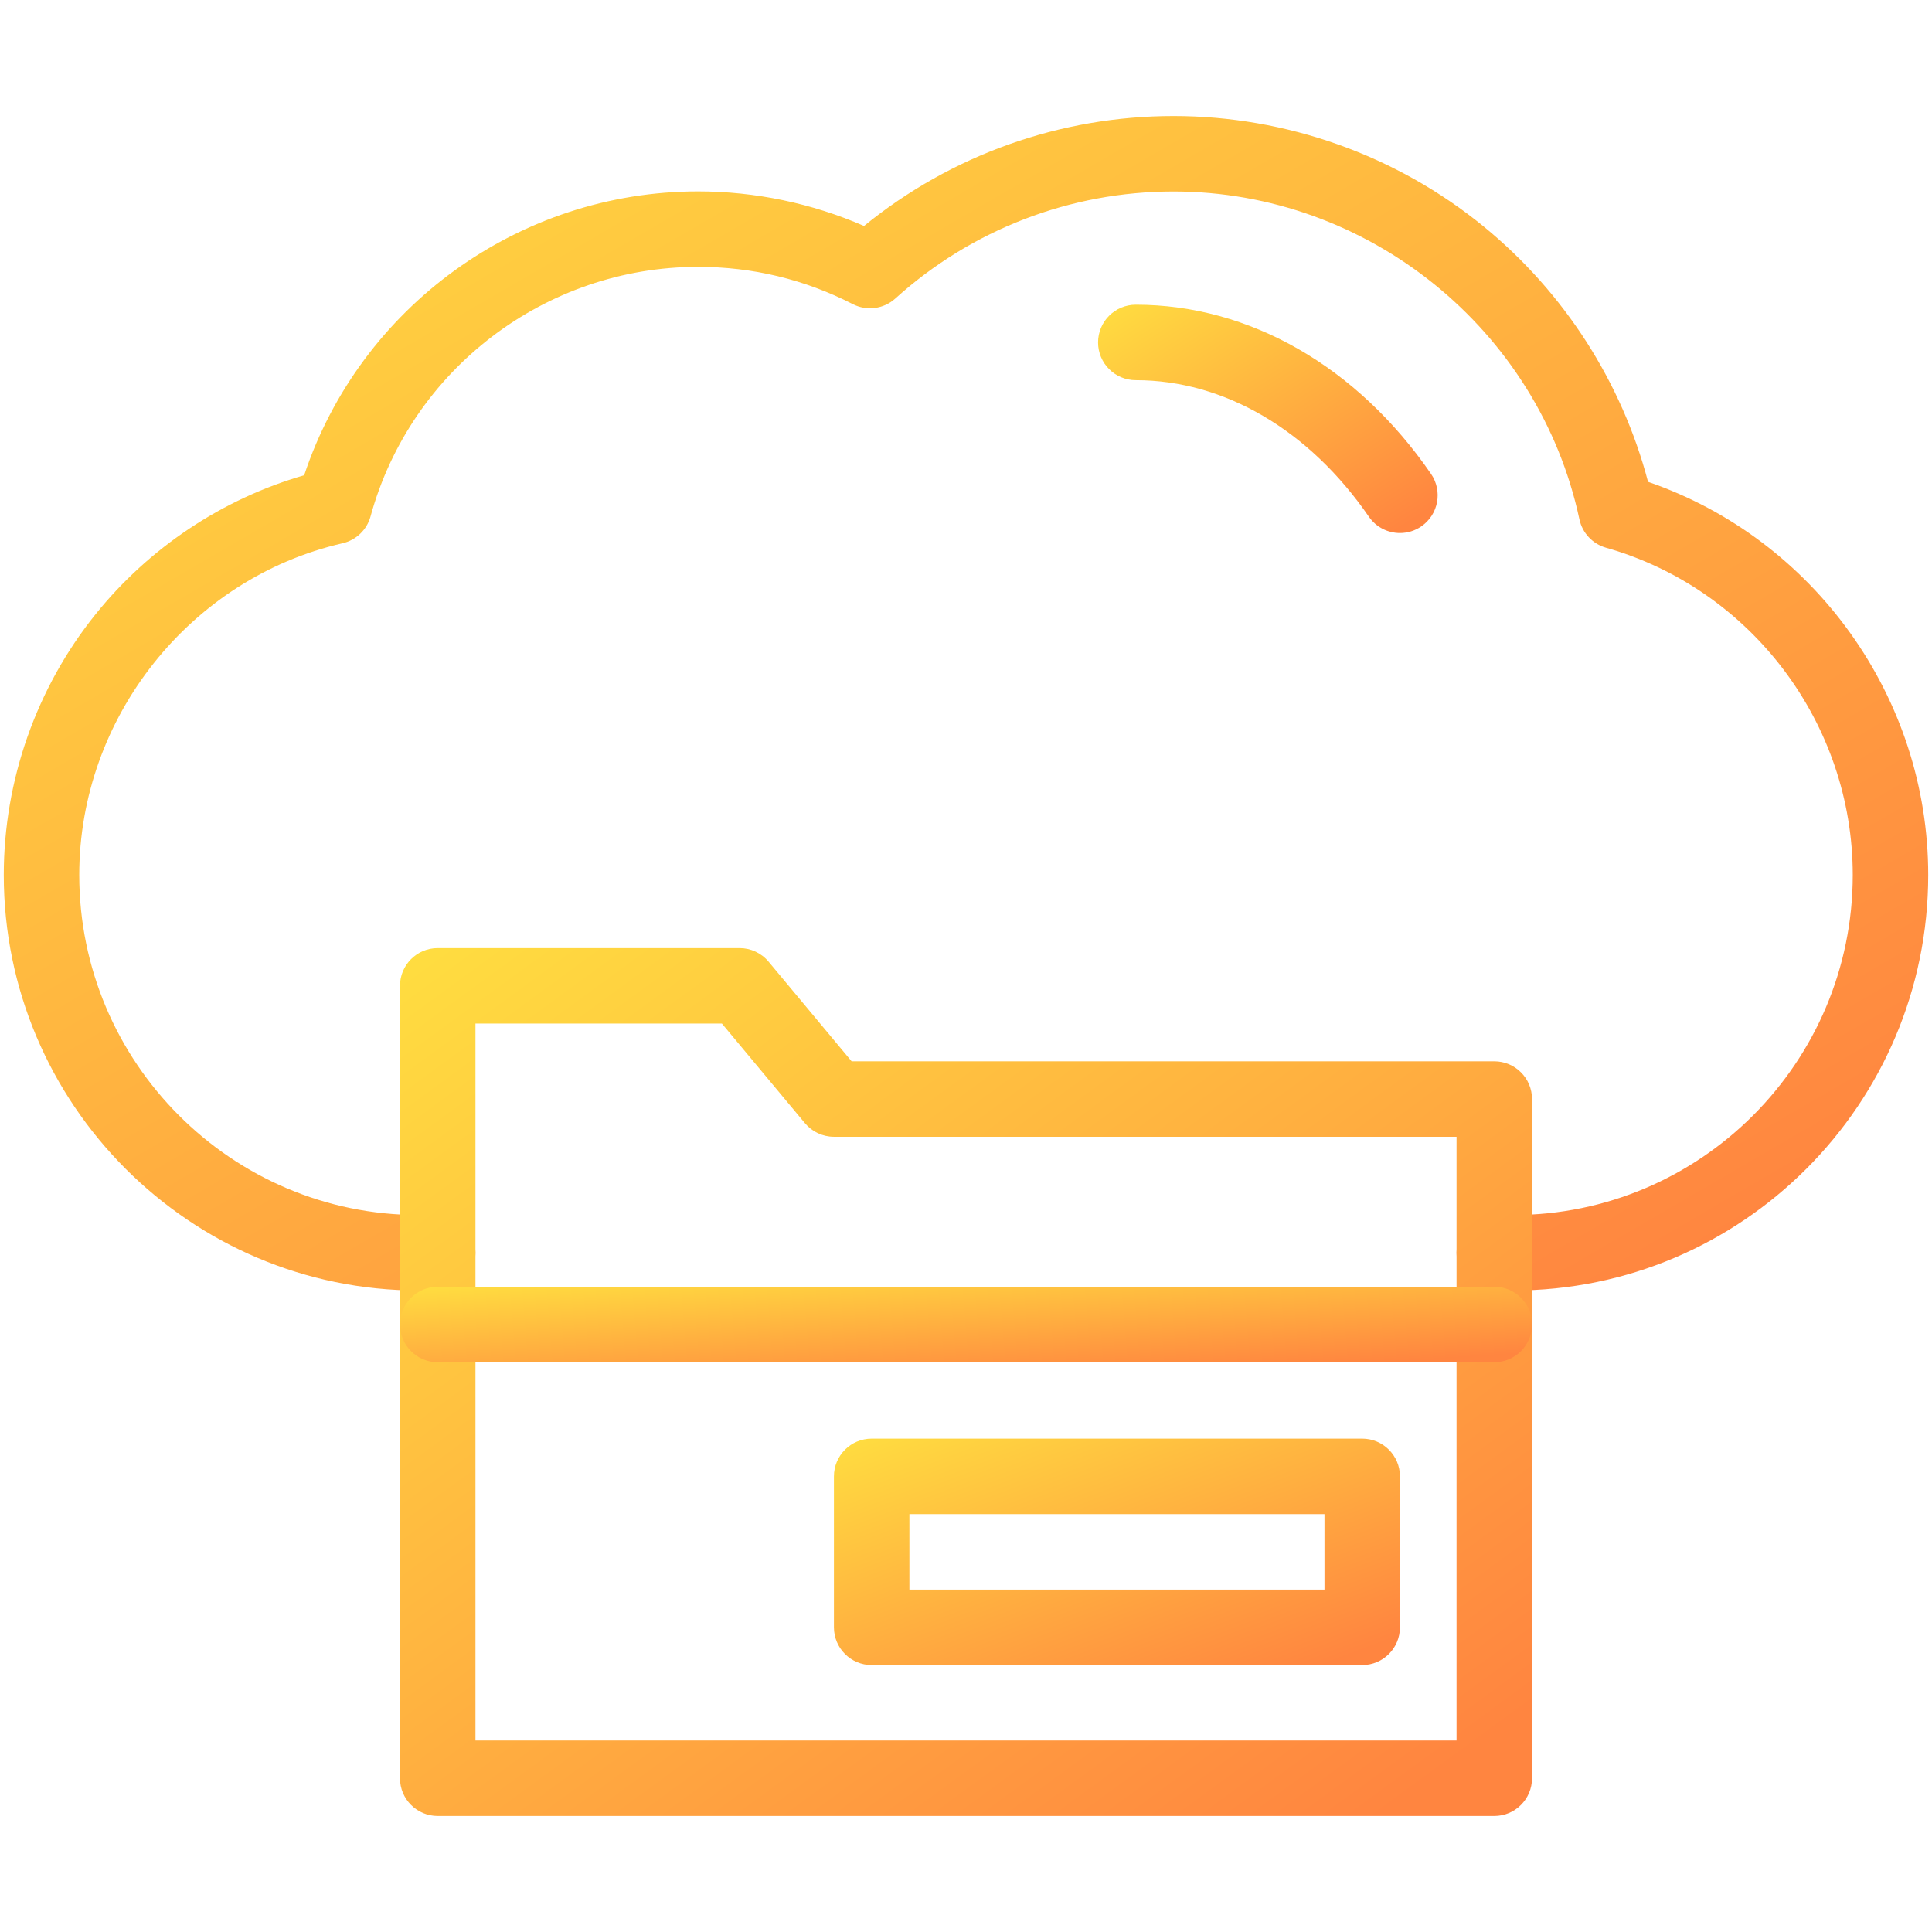
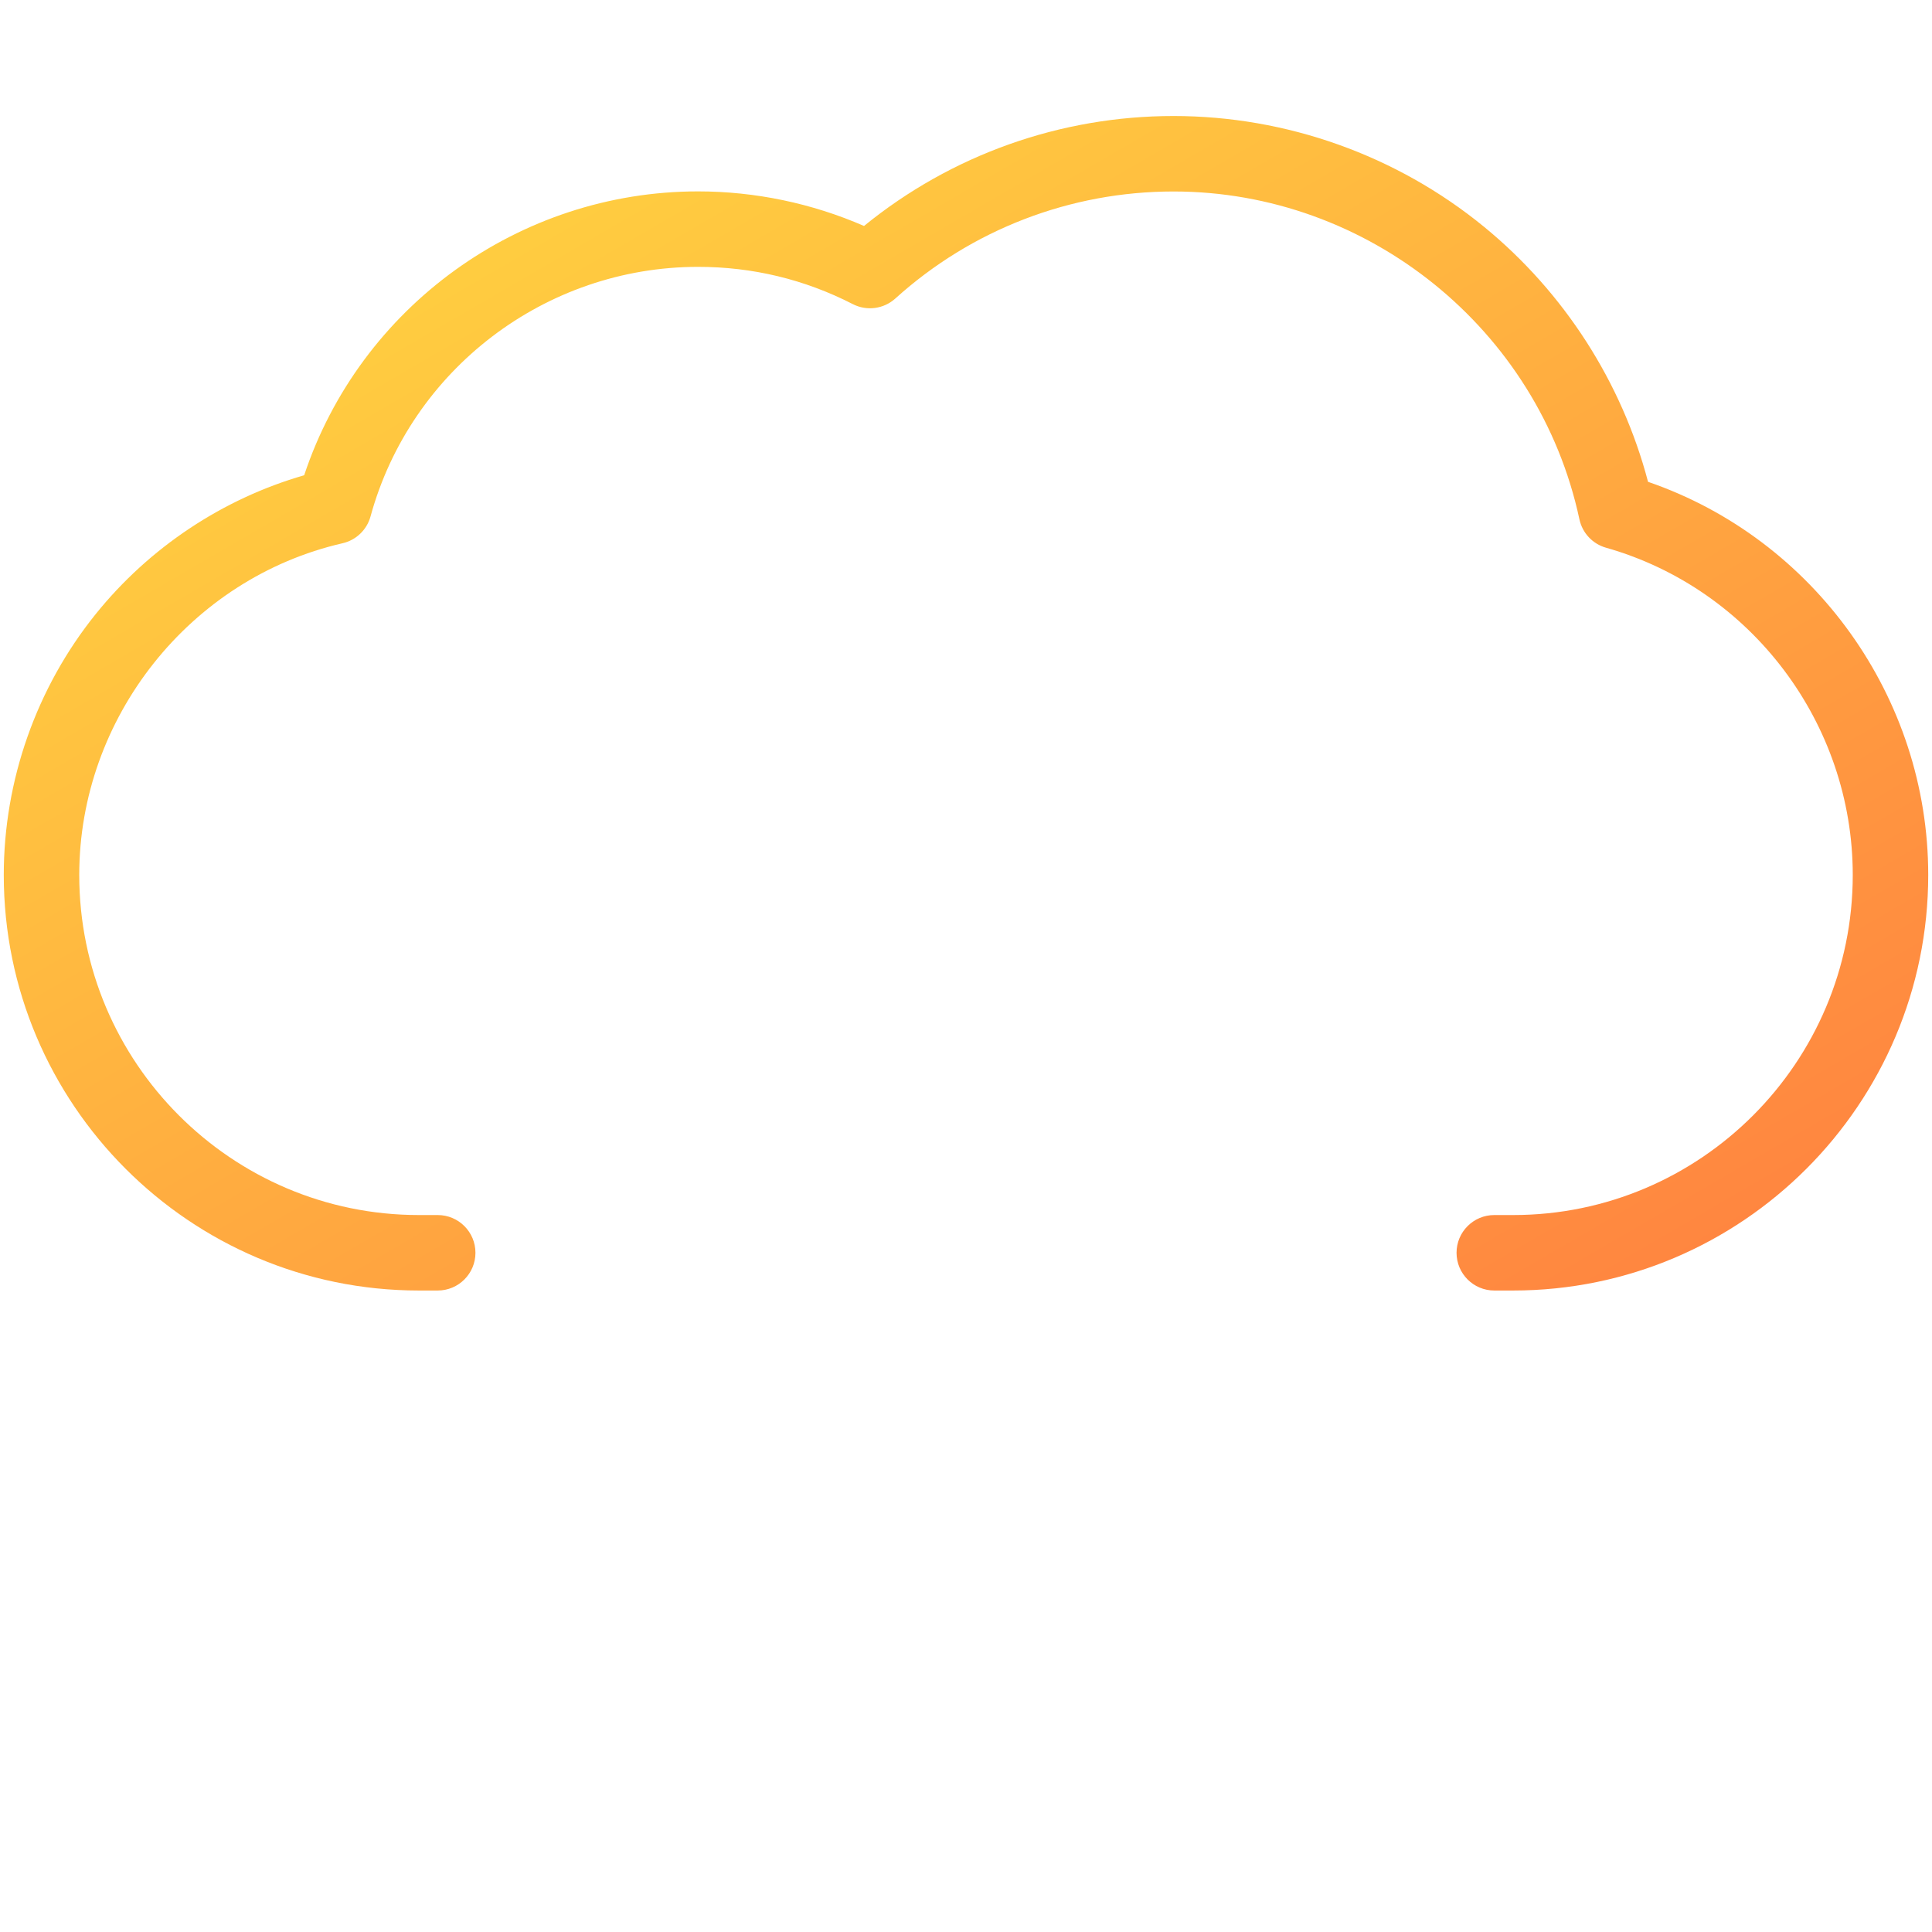
<svg xmlns="http://www.w3.org/2000/svg" width="512" height="512" viewBox="0 0 512 512" fill="none">
  <path d="M401 342H396C390.478 342 386 337.522 386 332C386 326.478 390.478 322 396 322H401C450.626 322 491 281.568 491 231.874C491 191.736 464.11 156.073 425.61 145.149C422.047 144.138 419.335 141.242 418.561 137.621C407.789 87.282 362.553 50.744 311 50.744C283.686 50.744 257.501 60.819 237.267 79.114C234.18 81.903 229.693 82.49 225.994 80.593C213.229 74.042 199.436 70.72 185 70.72C144.55 70.72 108.854 97.917 98.195 136.858C97.222 140.411 94.376 143.141 90.786 143.965C50.35 153.241 21 190.214 21 231.876C21 281.569 61.374 322 111 322H116C121.522 322 126 326.478 126 332C126 337.522 121.522 342 116 342H111C50.346 342 1 292.598 1 231.876C1 206.826 9.639 182.288 25.325 162.785C39.551 145.097 59.014 132.168 80.61 125.947C95.429 81.369 137.537 50.72 185 50.72C200.114 50.72 215.182 53.873 228.973 59.884C252.108 41.046 280.979 30.744 311 30.744C340.926 30.744 370.142 41.165 393.265 60.087C414.525 77.485 429.813 101.317 436.748 127.689C480.756 142.819 511 184.833 511 231.874C511 292.597 461.654 342 401 342Z" fill="url(#paint0_linear_237_3218)" />
-   <path d="M371.009 141.253C367.829 141.253 364.703 139.74 362.764 136.923C346.935 113.936 324.423 100.752 301 100.752C295.478 100.752 291 96.275 291 90.752C291 85.229 295.478 80.752 301 80.752C331.103 80.752 359.619 97.091 379.236 125.581C382.368 130.13 381.219 136.356 376.671 139.489C374.94 140.681 372.964 141.253 371.009 141.253Z" fill="url(#paint1_linear_237_3218)" />
-   <path d="M396 481.256H116C110.478 481.256 106 476.778 106 471.256V261.256C106 255.733 110.478 251.256 116 251.256H196C198.968 251.256 201.782 252.574 203.683 254.854L225.684 281.256H396C401.522 281.256 406 285.734 406 291.256V471.256C406 476.778 401.522 481.256 396 481.256ZM126 461.256H386V301.256H221C218.032 301.256 215.218 299.938 213.317 297.657L191.316 271.256H126V461.256Z" fill="url(#paint2_linear_237_3218)" />
-   <path d="M396 361H116C110.478 361 106 356.522 106 351C106 345.478 110.478 341 116 341H396C401.522 341 406 345.478 406 351C406 356.522 401.522 361 396 361Z" fill="url(#paint3_linear_237_3218)" />
-   <path d="M361 441.256H231C225.477 441.256 221 436.778 221 431.256V391.256C221 385.734 225.477 381.256 231 381.256H361C366.522 381.256 371 385.734 371 391.256V431.256C371 436.778 366.522 441.256 361 441.256ZM241 421.256H351V401.256H241V421.256Z" fill="url(#paint4_linear_237_3218)" />
  <defs>
    <linearGradient id="paint0_linear_237_3218" x1="-7.965" y1="34.088" x2="239.792" y2="460.407" gradientUnits="userSpaceOnUse">
      <stop stop-color="#FFDE40" />
      <stop offset="1" stop-color="#FF8540" />
    </linearGradient>
    <linearGradient id="paint1_linear_237_3218" x1="289.418" y1="81.402" x2="339.753" y2="160.035" gradientUnits="userSpaceOnUse">
      <stop stop-color="#FFDE40" />
      <stop offset="1" stop-color="#FF8540" />
    </linearGradient>
    <linearGradient id="paint2_linear_237_3218" x1="100.727" y1="253.727" x2="301.42" y2="528.633" gradientUnits="userSpaceOnUse">
      <stop stop-color="#FFDE40" />
      <stop offset="1" stop-color="#FF8540" />
    </linearGradient>
    <linearGradient id="paint3_linear_237_3218" x1="100.727" y1="341.215" x2="103.044" y2="377.713" gradientUnits="userSpaceOnUse">
      <stop stop-color="#FFDE40" />
      <stop offset="1" stop-color="#FF8540" />
    </linearGradient>
    <linearGradient id="paint4_linear_237_3218" x1="218.363" y1="381.901" x2="254.932" y2="477.908" gradientUnits="userSpaceOnUse">
      <stop stop-color="#FFDE40" />
      <stop offset="1" stop-color="#FF8540" />
    </linearGradient>
  </defs>
</svg>